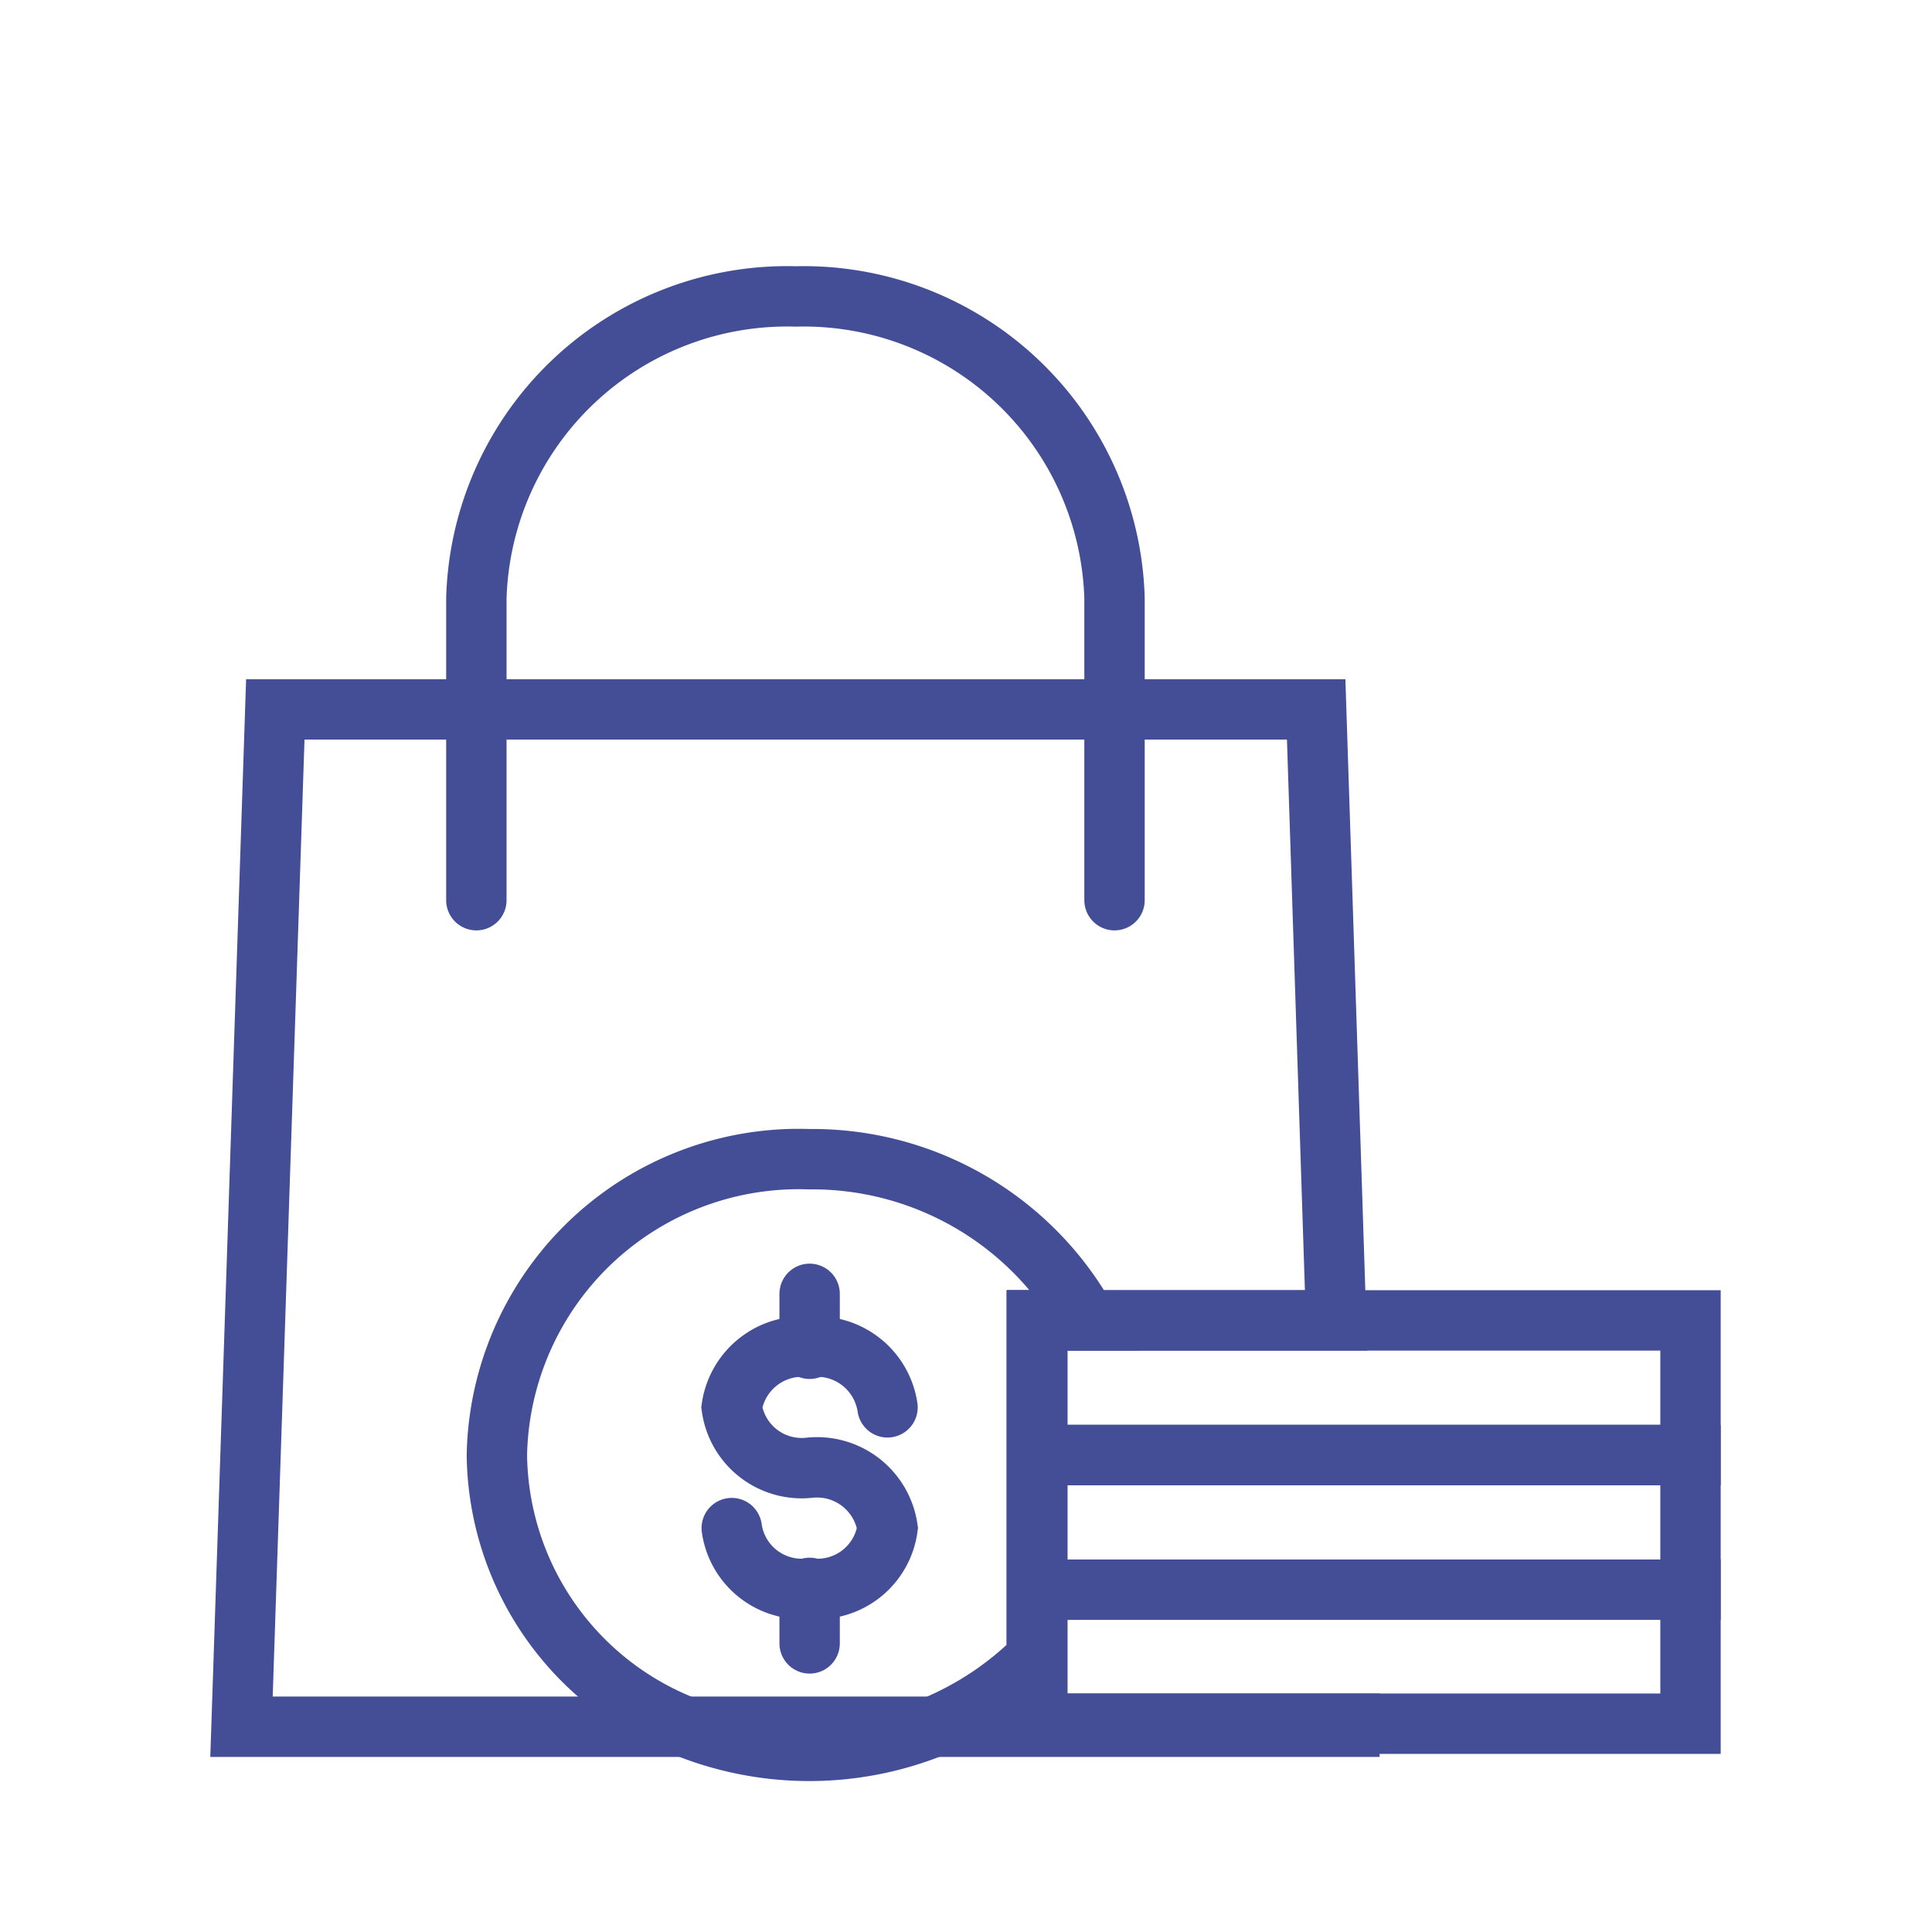
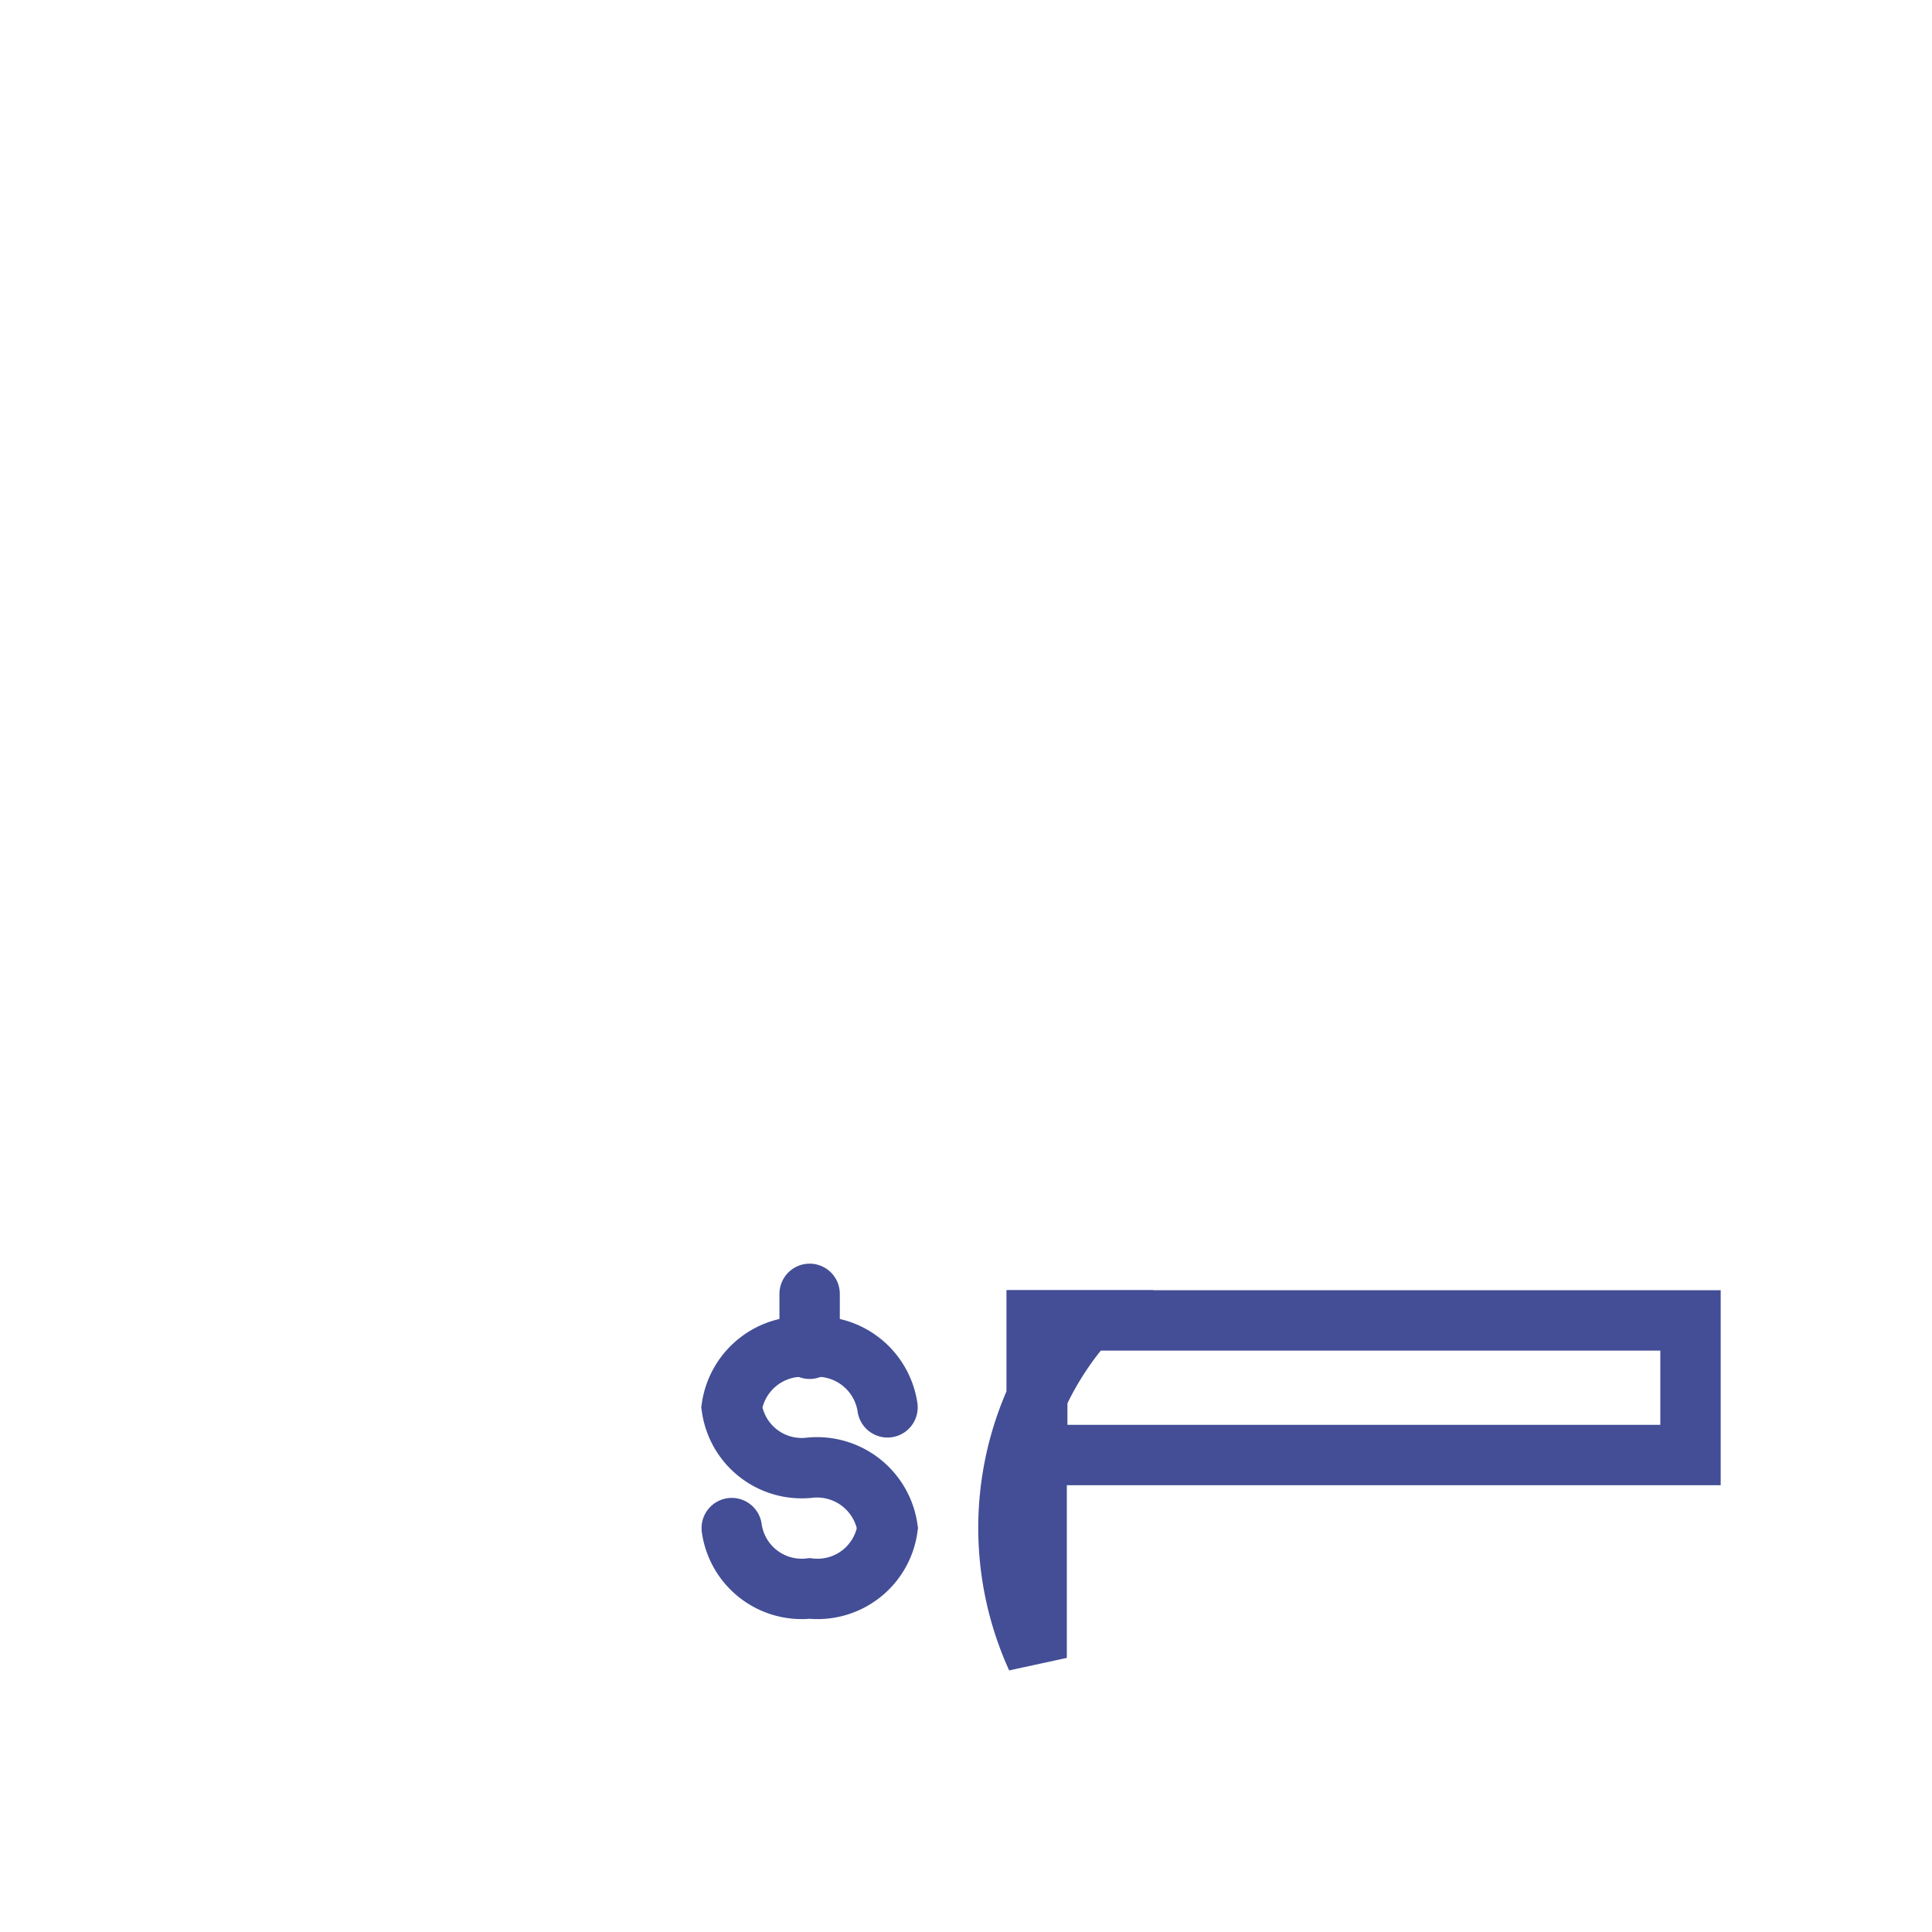
<svg xmlns="http://www.w3.org/2000/svg" data-name="Layer 3" id="Layer_3" viewBox="0 0 32 32">
  <defs>
    <style>.cls-1{fill:none;stroke:#3c4044;stroke-linecap:round;stroke-linejoin:round;}</style>
  </defs>
  <title />
-   <polygon points="22.35 28.55 22.35 28.6 4 28.6 4.56 11.75 21.8 11.75 22.13 21.87 17.18 21.87 17.18 28.55 22.35 28.55" stroke="#434e96" stroke-width="1px" stroke-linecap="round" original-stroke="#3c4044" fill="none" />
-   <path d="M7.89,14.91v-5a5.15,5.15,0,0,1,5.29-5h0a5.15,5.15,0,0,1,5.28,5v5" stroke="#434e96" stroke-width="1px" stroke-linecap="round" original-stroke="#3c4044" fill="none" />
-   <rect height="2.22" width="10.82" x="17.18" y="26.33" stroke="#434e96" stroke-width="1px" stroke-linecap="round" original-stroke="#3c4044" fill="none" />
  <rect height="2.23" width="10.82" x="17.18" y="21.87" stroke="#434e96" stroke-width="1px" stroke-linecap="round" original-stroke="#3c4044" fill="none" />
-   <rect height="2.23" width="10.82" x="17.18" y="24.1" stroke="#434e96" stroke-width="1px" stroke-linecap="round" original-stroke="#3c4044" fill="none" />
-   <path d="M18,21.87h-.83v5.59a5.28,5.28,0,0,1-1.71,1.14,5.48,5.48,0,0,1-4.11,0,4.89,4.89,0,0,1-3.12-4.5,5,5,0,0,1,5.17-4.9A5.2,5.2,0,0,1,18,21.87Z" stroke="#434e96" stroke-width="1px" stroke-linecap="round" original-stroke="#3c4044" fill="none" />
+   <path d="M18,21.87h-.83v5.59A5.2,5.2,0,0,1,18,21.87Z" stroke="#434e96" stroke-width="1px" stroke-linecap="round" original-stroke="#3c4044" fill="none" />
  <path d="M12.12,25.31a1.17,1.17,0,0,0,1.29,1,1.17,1.17,0,0,0,1.29-1,1.18,1.18,0,0,0-1.29-1,1.17,1.17,0,0,1-1.29-1,1.18,1.18,0,0,1,1.29-1,1.18,1.18,0,0,1,1.29,1" stroke="#434e96" stroke-width="1px" stroke-linecap="round" original-stroke="#3c4044" fill="none" />
-   <line x1="13.41" x2="13.41" y1="27.22" y2="26.3" stroke="#434e96" stroke-width="1px" stroke-linecap="round" original-stroke="#3c4044" fill="none" />
  <line x1="13.41" x2="13.41" y1="22.34" y2="21.43" stroke="#434e96" stroke-width="1px" stroke-linecap="round" original-stroke="#3c4044" fill="none" />
</svg>